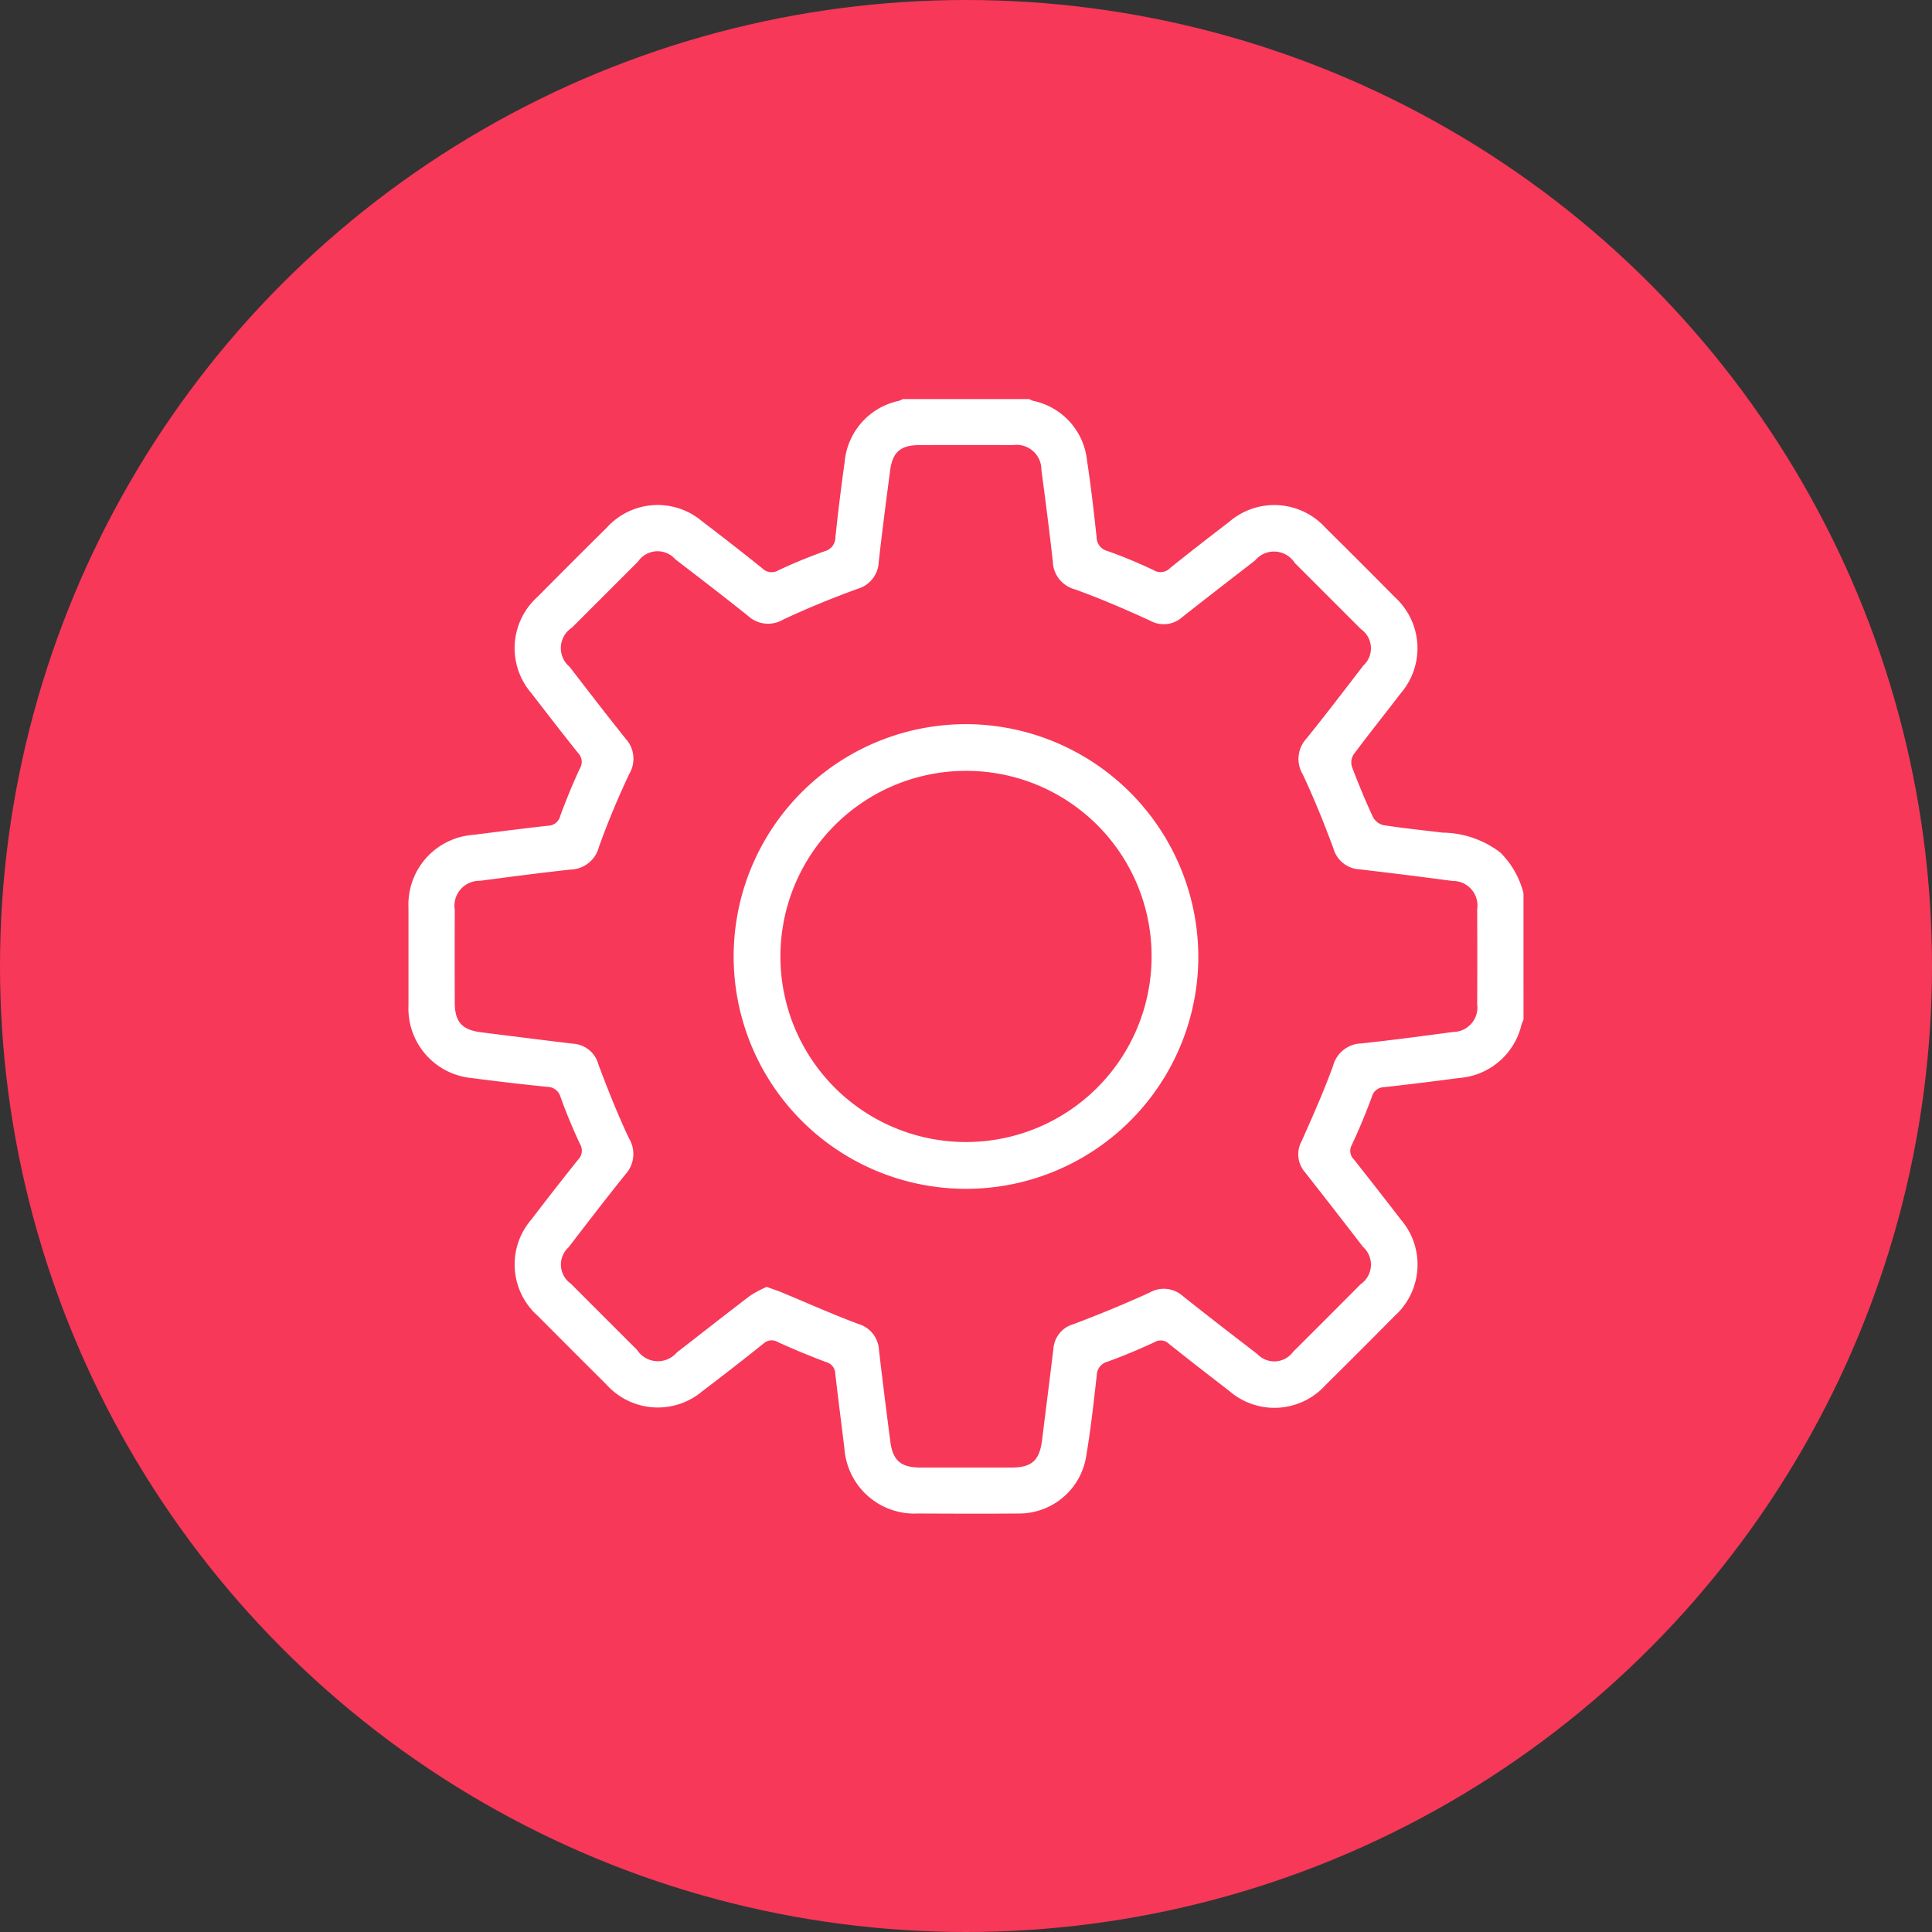
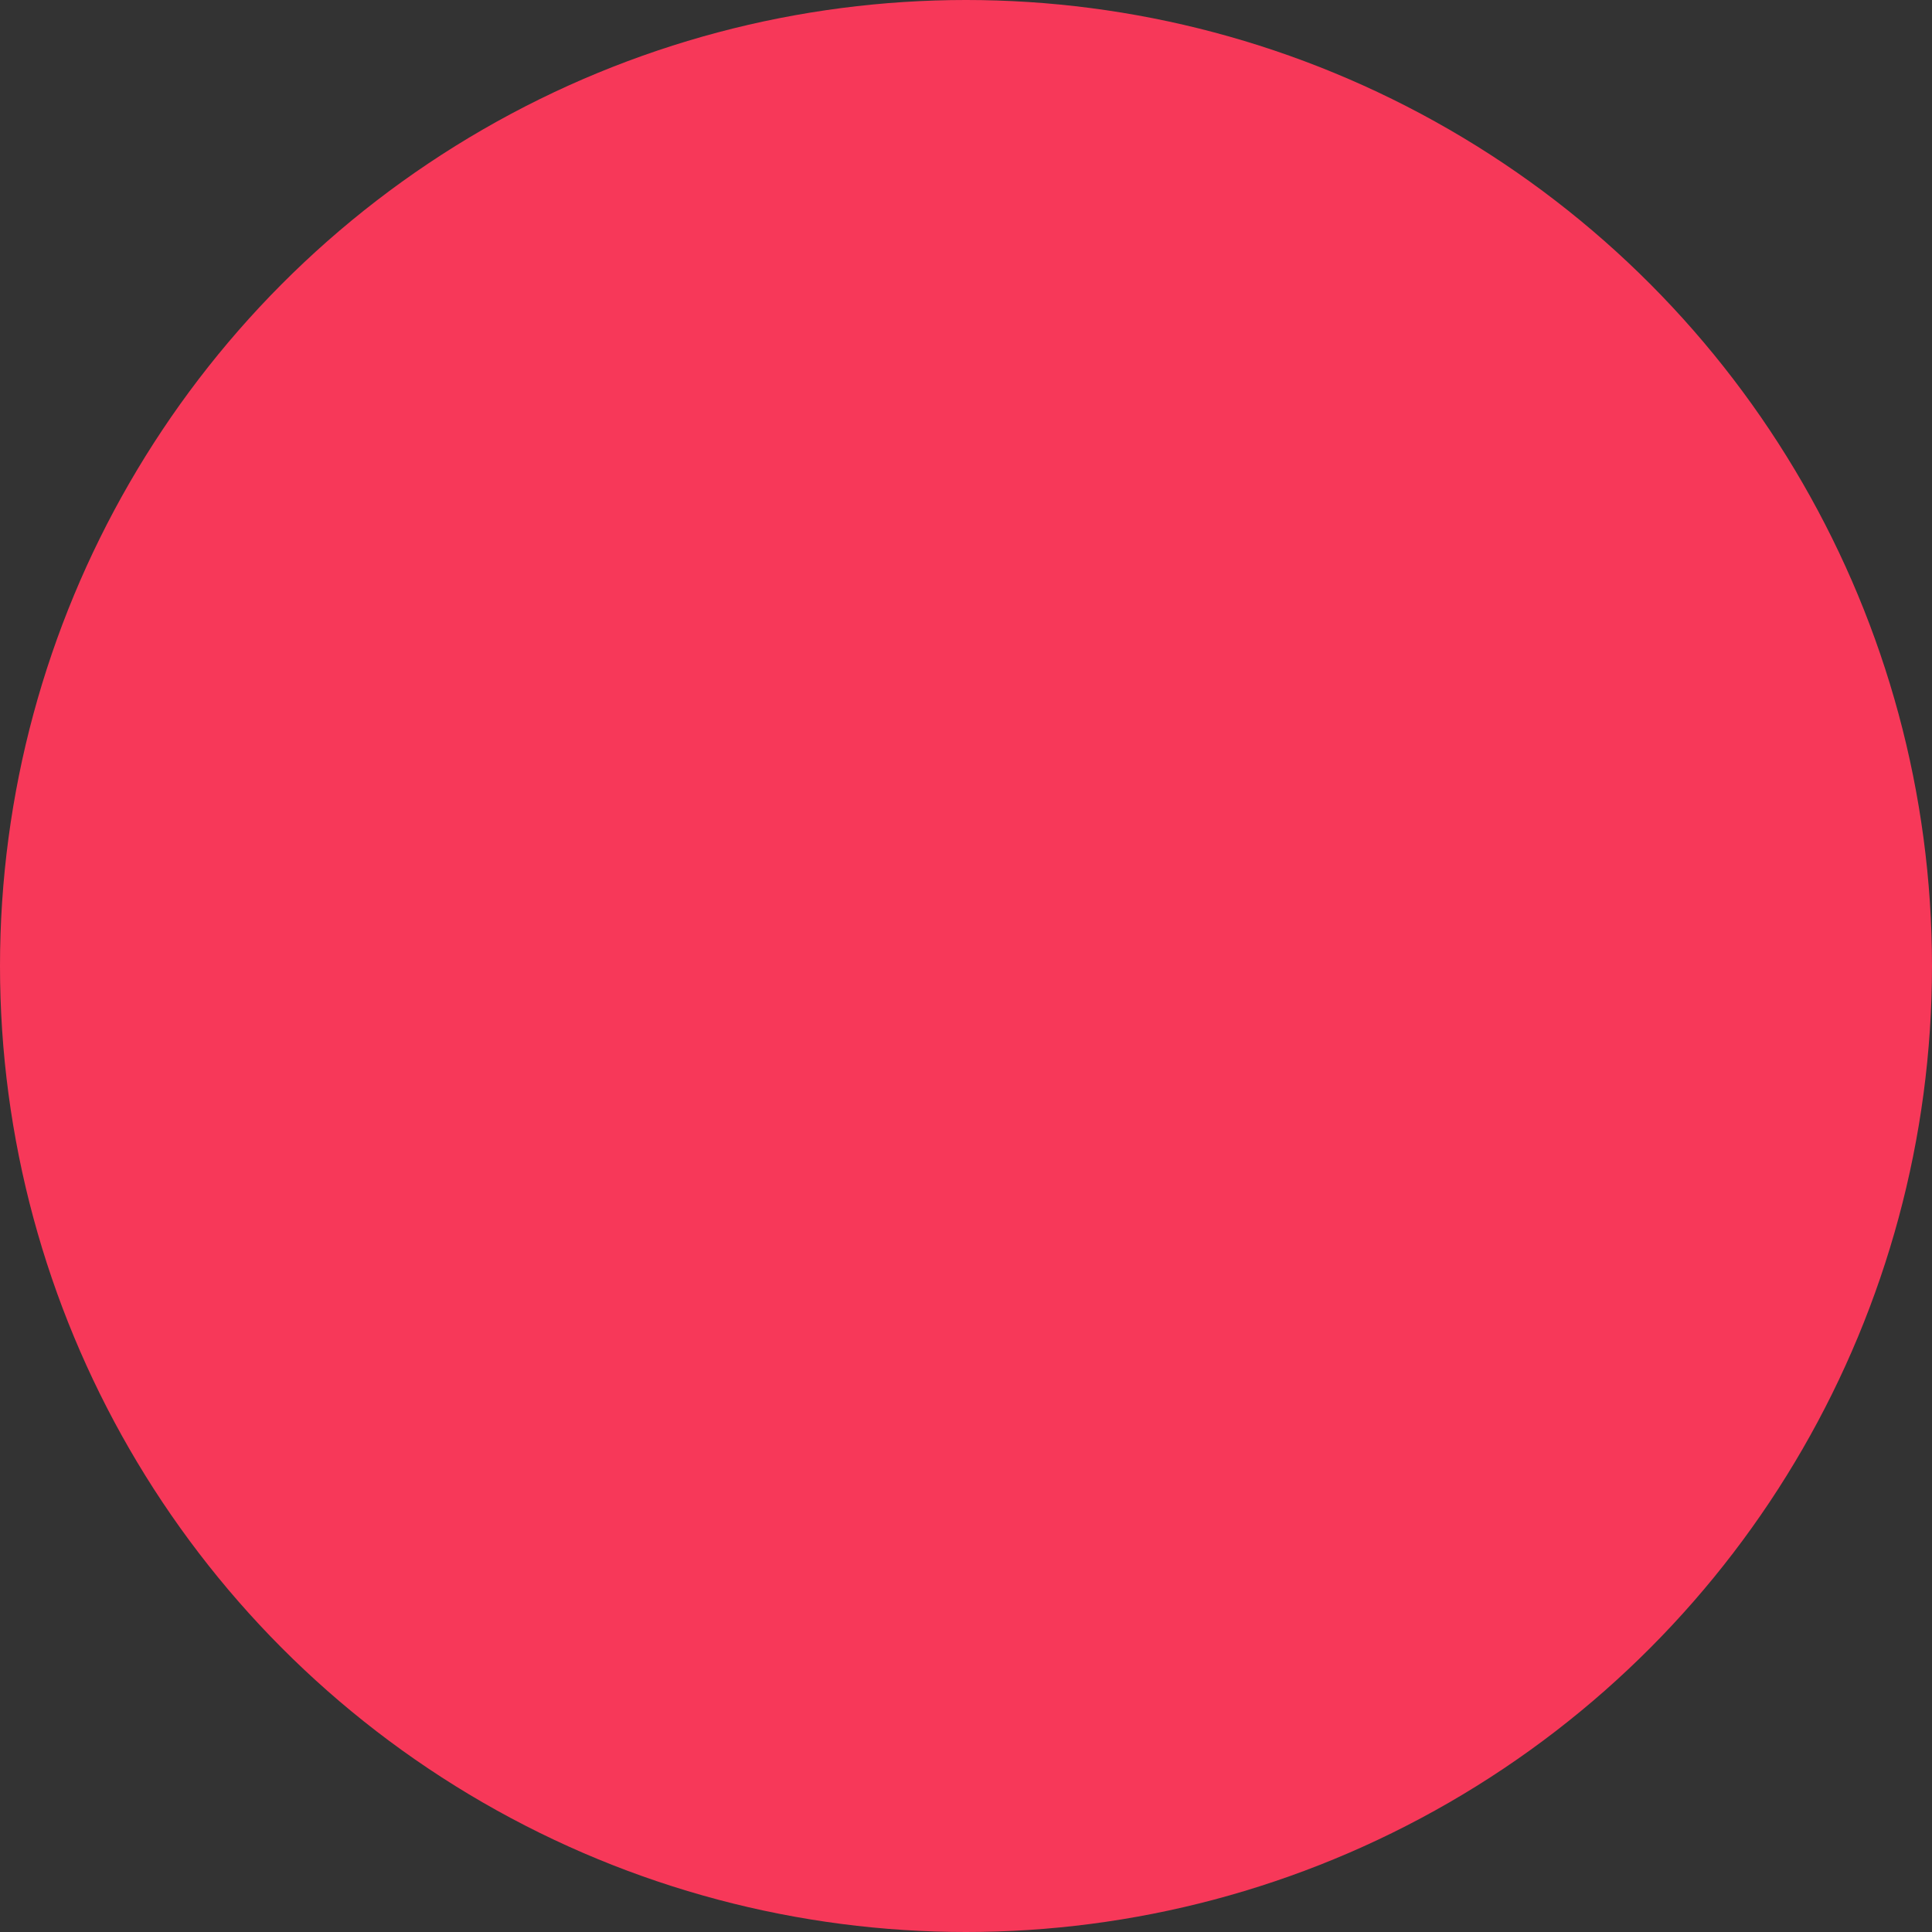
<svg xmlns="http://www.w3.org/2000/svg" width="70" height="70" viewBox="0 0 70 70">
  <rect x="0" y="0" width="70" height="70" fill="#333333" stroke="none" />
  <defs fill="#000000">
    <clipPath id="clip-path" fill="#000000">
-       <rect id="Rectangle_15" data-name="Rectangle 15" width="40.399" height="40.394" fill="#fff" />
-     </clipPath>
+       </clipPath>
  </defs>
  <g id="Group_41" data-name="Group 41" transform="translate(-420 -1474)">
    <circle id="Ellipse_7" data-name="Ellipse 7" cx="35" cy="35" r="35" transform="translate(420 1474)" fill="#f73859" />
    <g id="Group_8" data-name="Group 8" transform="translate(434.8 1488.459)">
      <g id="Group_8-2" data-name="Group 8" clip-path="url(#clip-path)">
-         <path id="Path_23" data-name="Path 23" d="M40.4,22.483a1.725,1.725,0,0,0-.072.18A2.515,2.515,0,0,1,38.053,24.6q-1.348.18-2.7.331a.466.466,0,0,0-.448.351c-.218.59-.46,1.173-.726,1.743a.432.432,0,0,0,.074.524q.857,1.082,1.7,2.177a2.5,2.5,0,0,1-.217,3.489q-1.248,1.262-2.51,2.51a2.493,2.493,0,0,1-3.489.211c-.729-.561-1.457-1.124-2.177-1.7a.432.432,0,0,0-.525-.068c-.558.261-1.128.5-1.707.709a.521.521,0,0,0-.391.5c-.111.979-.217,1.959-.383,2.93a2.461,2.461,0,0,1-2.468,2.071c-1.21.011-2.419.005-3.629,0a2.54,2.54,0,0,1-2.663-2.366c-.11-.9-.228-1.8-.33-2.7a.444.444,0,0,0-.332-.42c-.589-.22-1.172-.462-1.744-.722a.431.431,0,0,0-.526.052q-1.092.875-2.209,1.72a2.5,2.5,0,0,1-3.488-.244q-1.245-1.238-2.482-2.482a2.488,2.488,0,0,1-.234-3.485q.838-1.1,1.7-2.177a.458.458,0,0,0,.067-.559c-.26-.558-.5-1.129-.706-1.708a.5.5,0,0,0-.479-.367Q3.652,24.78,2.285,24.6A2.529,2.529,0,0,1,0,21.977Q0,20.2,0,18.428A2.532,2.532,0,0,1,2.35,15.789c.9-.113,1.8-.23,2.7-.33A.466.466,0,0,0,5.5,15.1c.212-.578.448-1.149.706-1.709a.457.457,0,0,0-.054-.559c-.575-.718-1.137-1.446-1.7-2.177A2.494,2.494,0,0,1,4.67,7.172q1.249-1.261,2.511-2.51a2.486,2.486,0,0,1,3.456-.234q1.1.835,2.177,1.7a.48.48,0,0,0,.593.075c.544-.258,1.105-.486,1.672-.69A.519.519,0,0,0,15.469,5q.143-1.352.332-2.7A2.492,2.492,0,0,1,17.77.064.913.913,0,0,0,17.913,0h4.576a.892.892,0,0,0,.142.064,2.464,2.464,0,0,1,1.954,2.165c.141.921.248,1.849.347,2.776a.516.516,0,0,0,.395.5A17.672,17.672,0,0,1,27,6.2a.475.475,0,0,0,.591-.075C28.3,5.555,29.017,5,29.735,4.449a2.5,2.5,0,0,1,3.49.215q1.262,1.248,2.51,2.51a2.5,2.5,0,0,1,.214,3.489c-.567.741-1.151,1.469-1.708,2.218a.541.541,0,0,0-.058.441c.231.613.483,1.22.758,1.815a.6.6,0,0,0,.379.3c.713.112,1.433.183,2.15.272a3.5,3.5,0,0,1,2.085.717,3.142,3.142,0,0,1,.844,1.482ZM12.975,32.167c.2.073.364.124.52.188.932.386,1.854.8,2.8,1.154a1.037,1.037,0,0,1,.752.944c.127,1.109.269,2.217.412,3.324.087.678.384.934,1.077.936q1.657,0,3.314,0c.733,0,1.015-.259,1.106-.993.137-1.108.279-2.216.412-3.324a1,1,0,0,1,.725-.878c.931-.352,1.854-.73,2.759-1.144a1.032,1.032,0,0,1,1.2.122c.894.713,1.8,1.411,2.707,2.108a.842.842,0,0,0,1.29-.081Q33.278,33.3,34.5,32.069a.86.86,0,0,0,.085-1.35Q33.54,29.36,32.48,28.011a.988.988,0,0,1-.116-1.131c.4-.9.8-1.8,1.135-2.72a1.093,1.093,0,0,1,1.023-.814c1.11-.118,2.218-.265,3.324-.415a.887.887,0,0,0,.875-1.01q.009-1.716,0-3.432a.892.892,0,0,0-.9-1.03q-1.68-.224-3.363-.42a1.035,1.035,0,0,1-.944-.752c-.336-.909-.7-1.811-1.112-2.687a1.09,1.09,0,0,1,.134-1.3c.7-.868,1.38-1.758,2.06-2.644a.848.848,0,0,0-.084-1.319q-1.2-1.2-2.4-2.4a.892.892,0,0,0-1.439-.089c-.883.684-1.769,1.366-2.645,2.059a1.01,1.01,0,0,1-1.166.117c-.893-.408-1.8-.8-2.722-1.132a1.072,1.072,0,0,1-.794-1c-.122-1.11-.267-2.217-.414-3.324a.9.9,0,0,0-1.031-.9q-1.7-.007-3.393,0c-.673,0-.969.253-1.056.912-.146,1.107-.29,2.214-.414,3.324a1.055,1.055,0,0,1-.771.973c-.91.333-1.811.7-2.688,1.111a1.069,1.069,0,0,1-1.266-.124c-.871-.7-1.759-1.378-2.645-2.059a.856.856,0,0,0-1.348.079q-1.2,1.2-2.4,2.4A.883.883,0,0,0,5.836,9.7c.675.873,1.346,1.751,2.037,2.611A1.072,1.072,0,0,1,8,13.581c-.407.865-.78,1.749-1.1,2.649a1.092,1.092,0,0,1-1.021.817c-1.1.117-2.191.264-3.285.407a.905.905,0,0,0-.917,1.053q-.006,1.676,0,3.353c0,.71.261,1,.972,1.085,1.108.139,2.216.281,3.325.412a1.014,1.014,0,0,1,.906.745c.337.909.7,1.812,1.111,2.688a1.09,1.09,0,0,1-.13,1.3c-.7.869-1.379,1.758-2.061,2.643a.846.846,0,0,0,.082,1.318q1.2,1.2,2.4,2.4a.9.9,0,0,0,1.44.093c.884-.683,1.761-1.376,2.65-2.052a4.12,4.12,0,0,1,.6-.322" transform="translate(0)" fill="#fff" />
-         <path id="Path_24" data-name="Path 24" d="M128.607,120.394a8.418,8.418,0,1,1-8.144-8.663,8.44,8.44,0,0,1,8.144,8.663m-8.422-6.975a6.724,6.724,0,1,0,6.732,6.706,6.711,6.711,0,0,0-6.732-6.706" transform="translate(-99.993 -99.948)" fill="#fff" />
-       </g>
+         </g>
    </g>
  </g>
</svg>